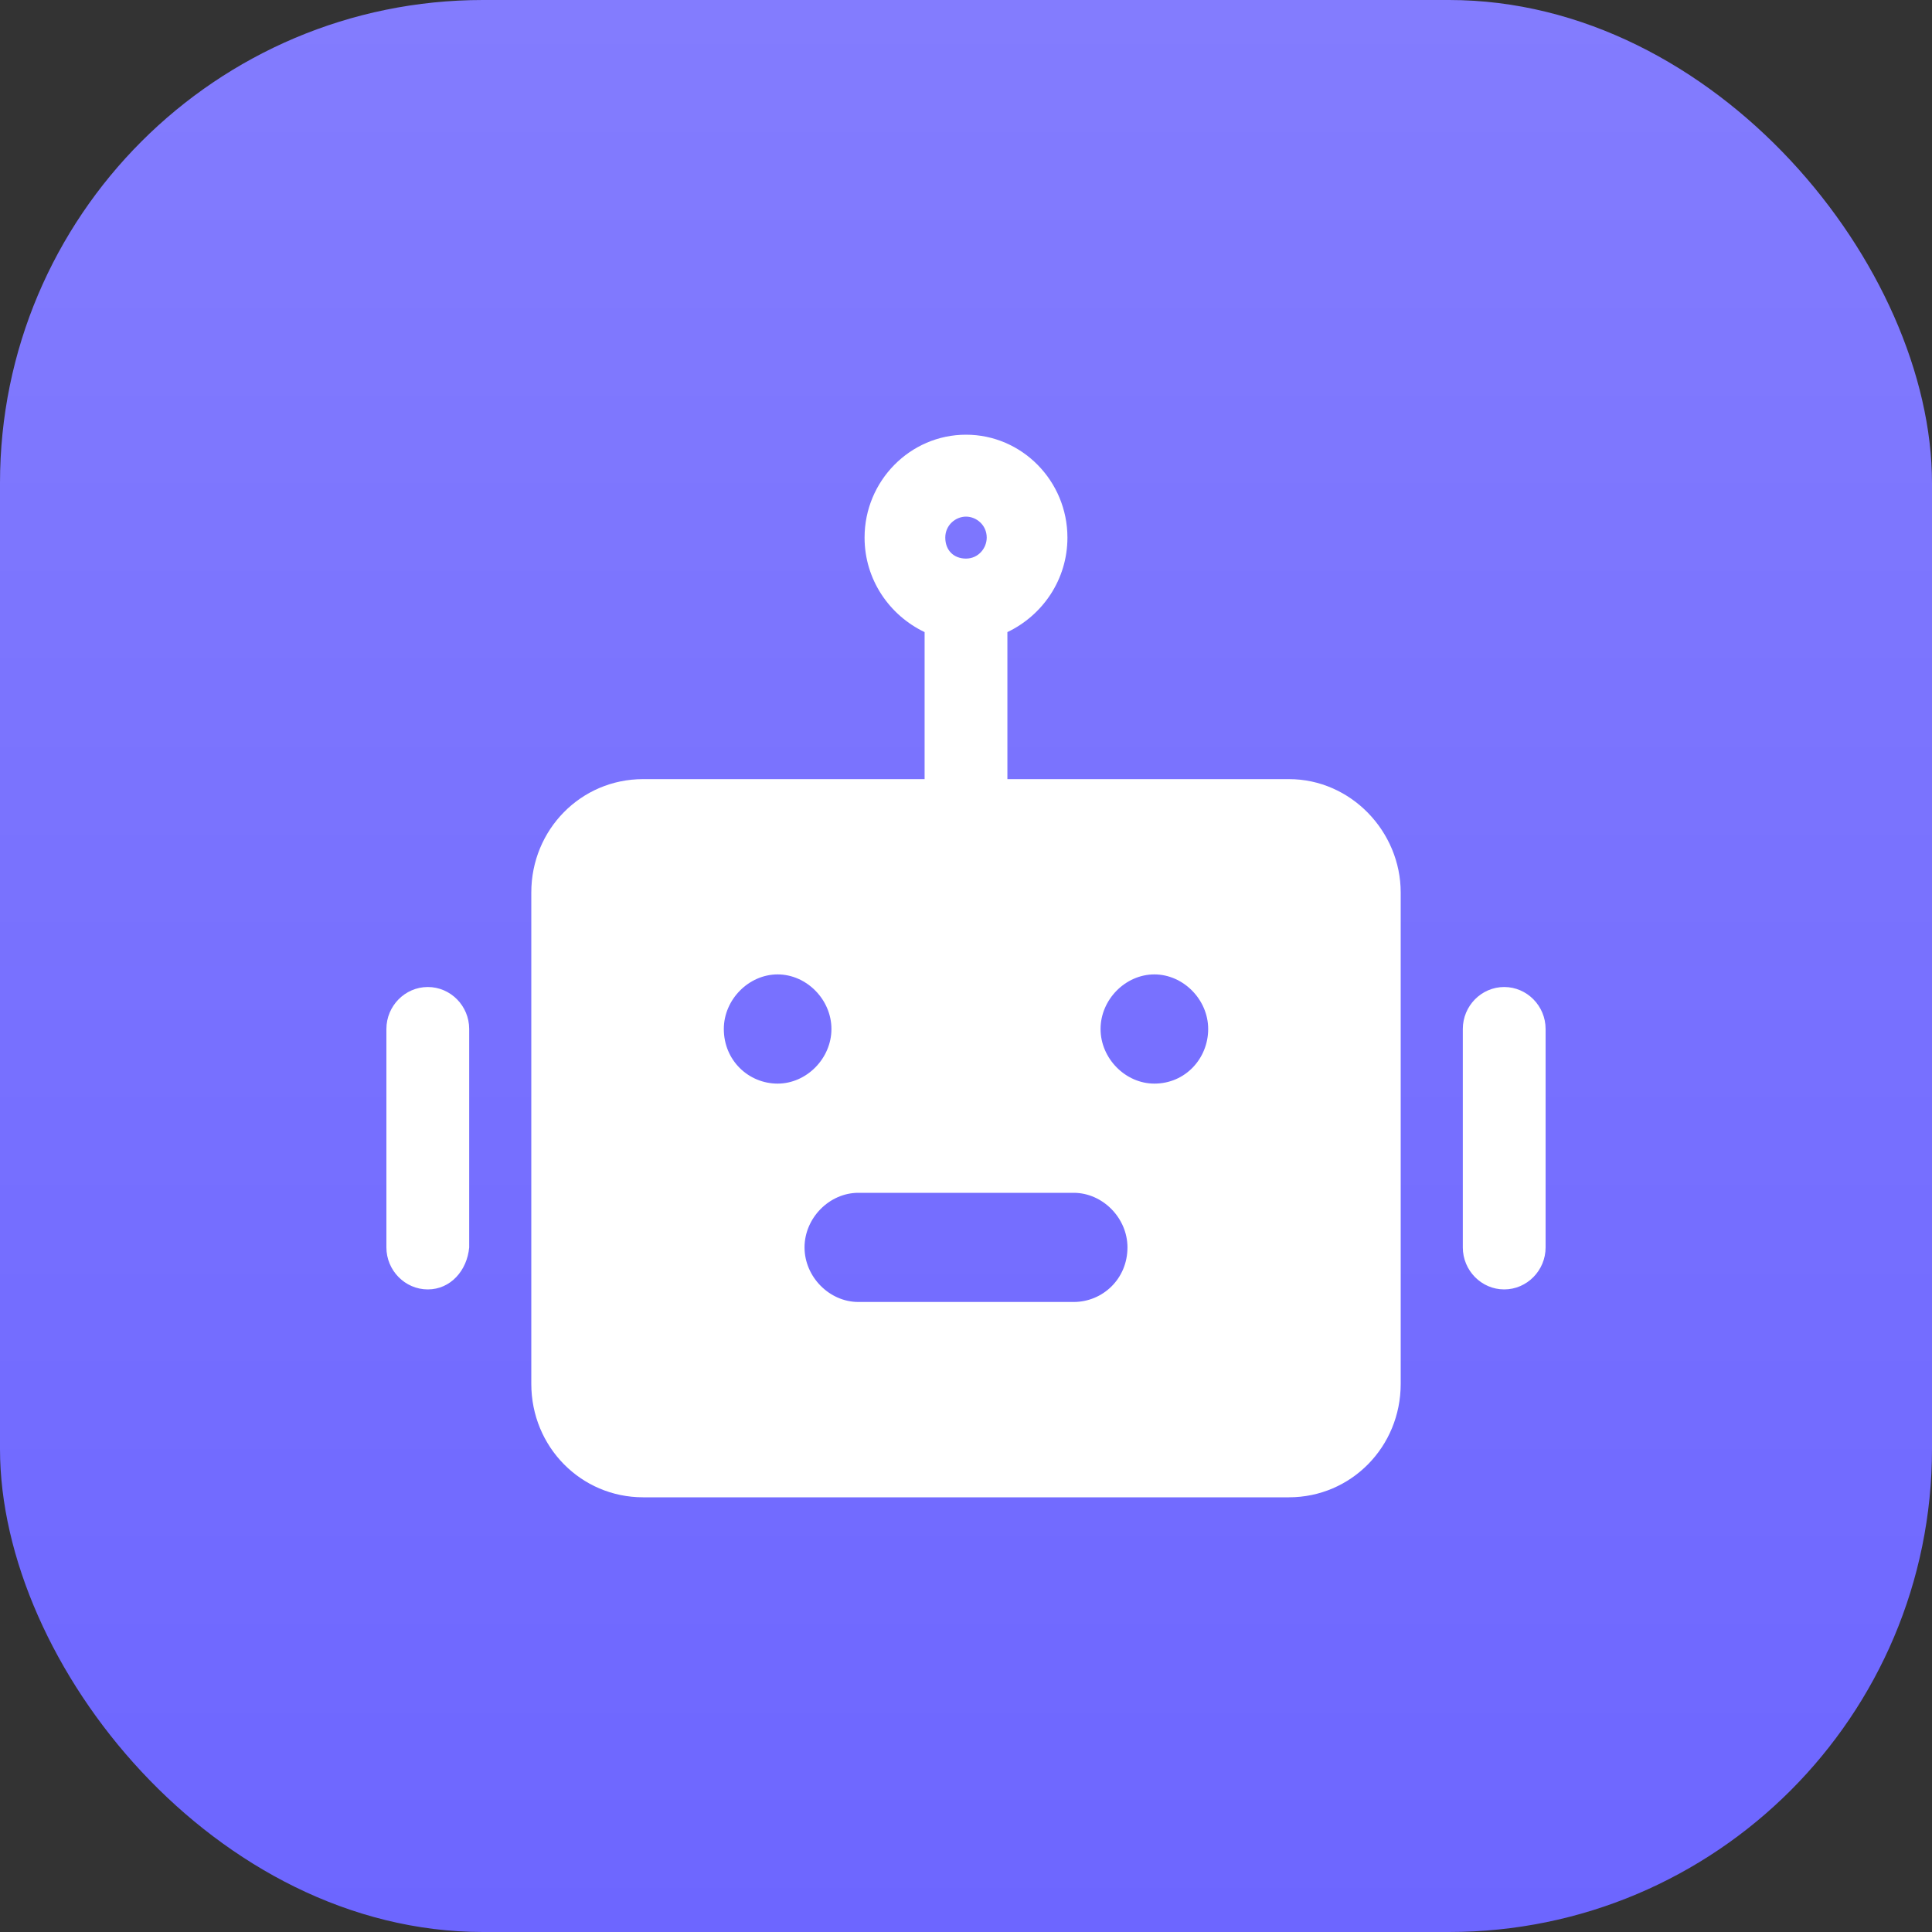
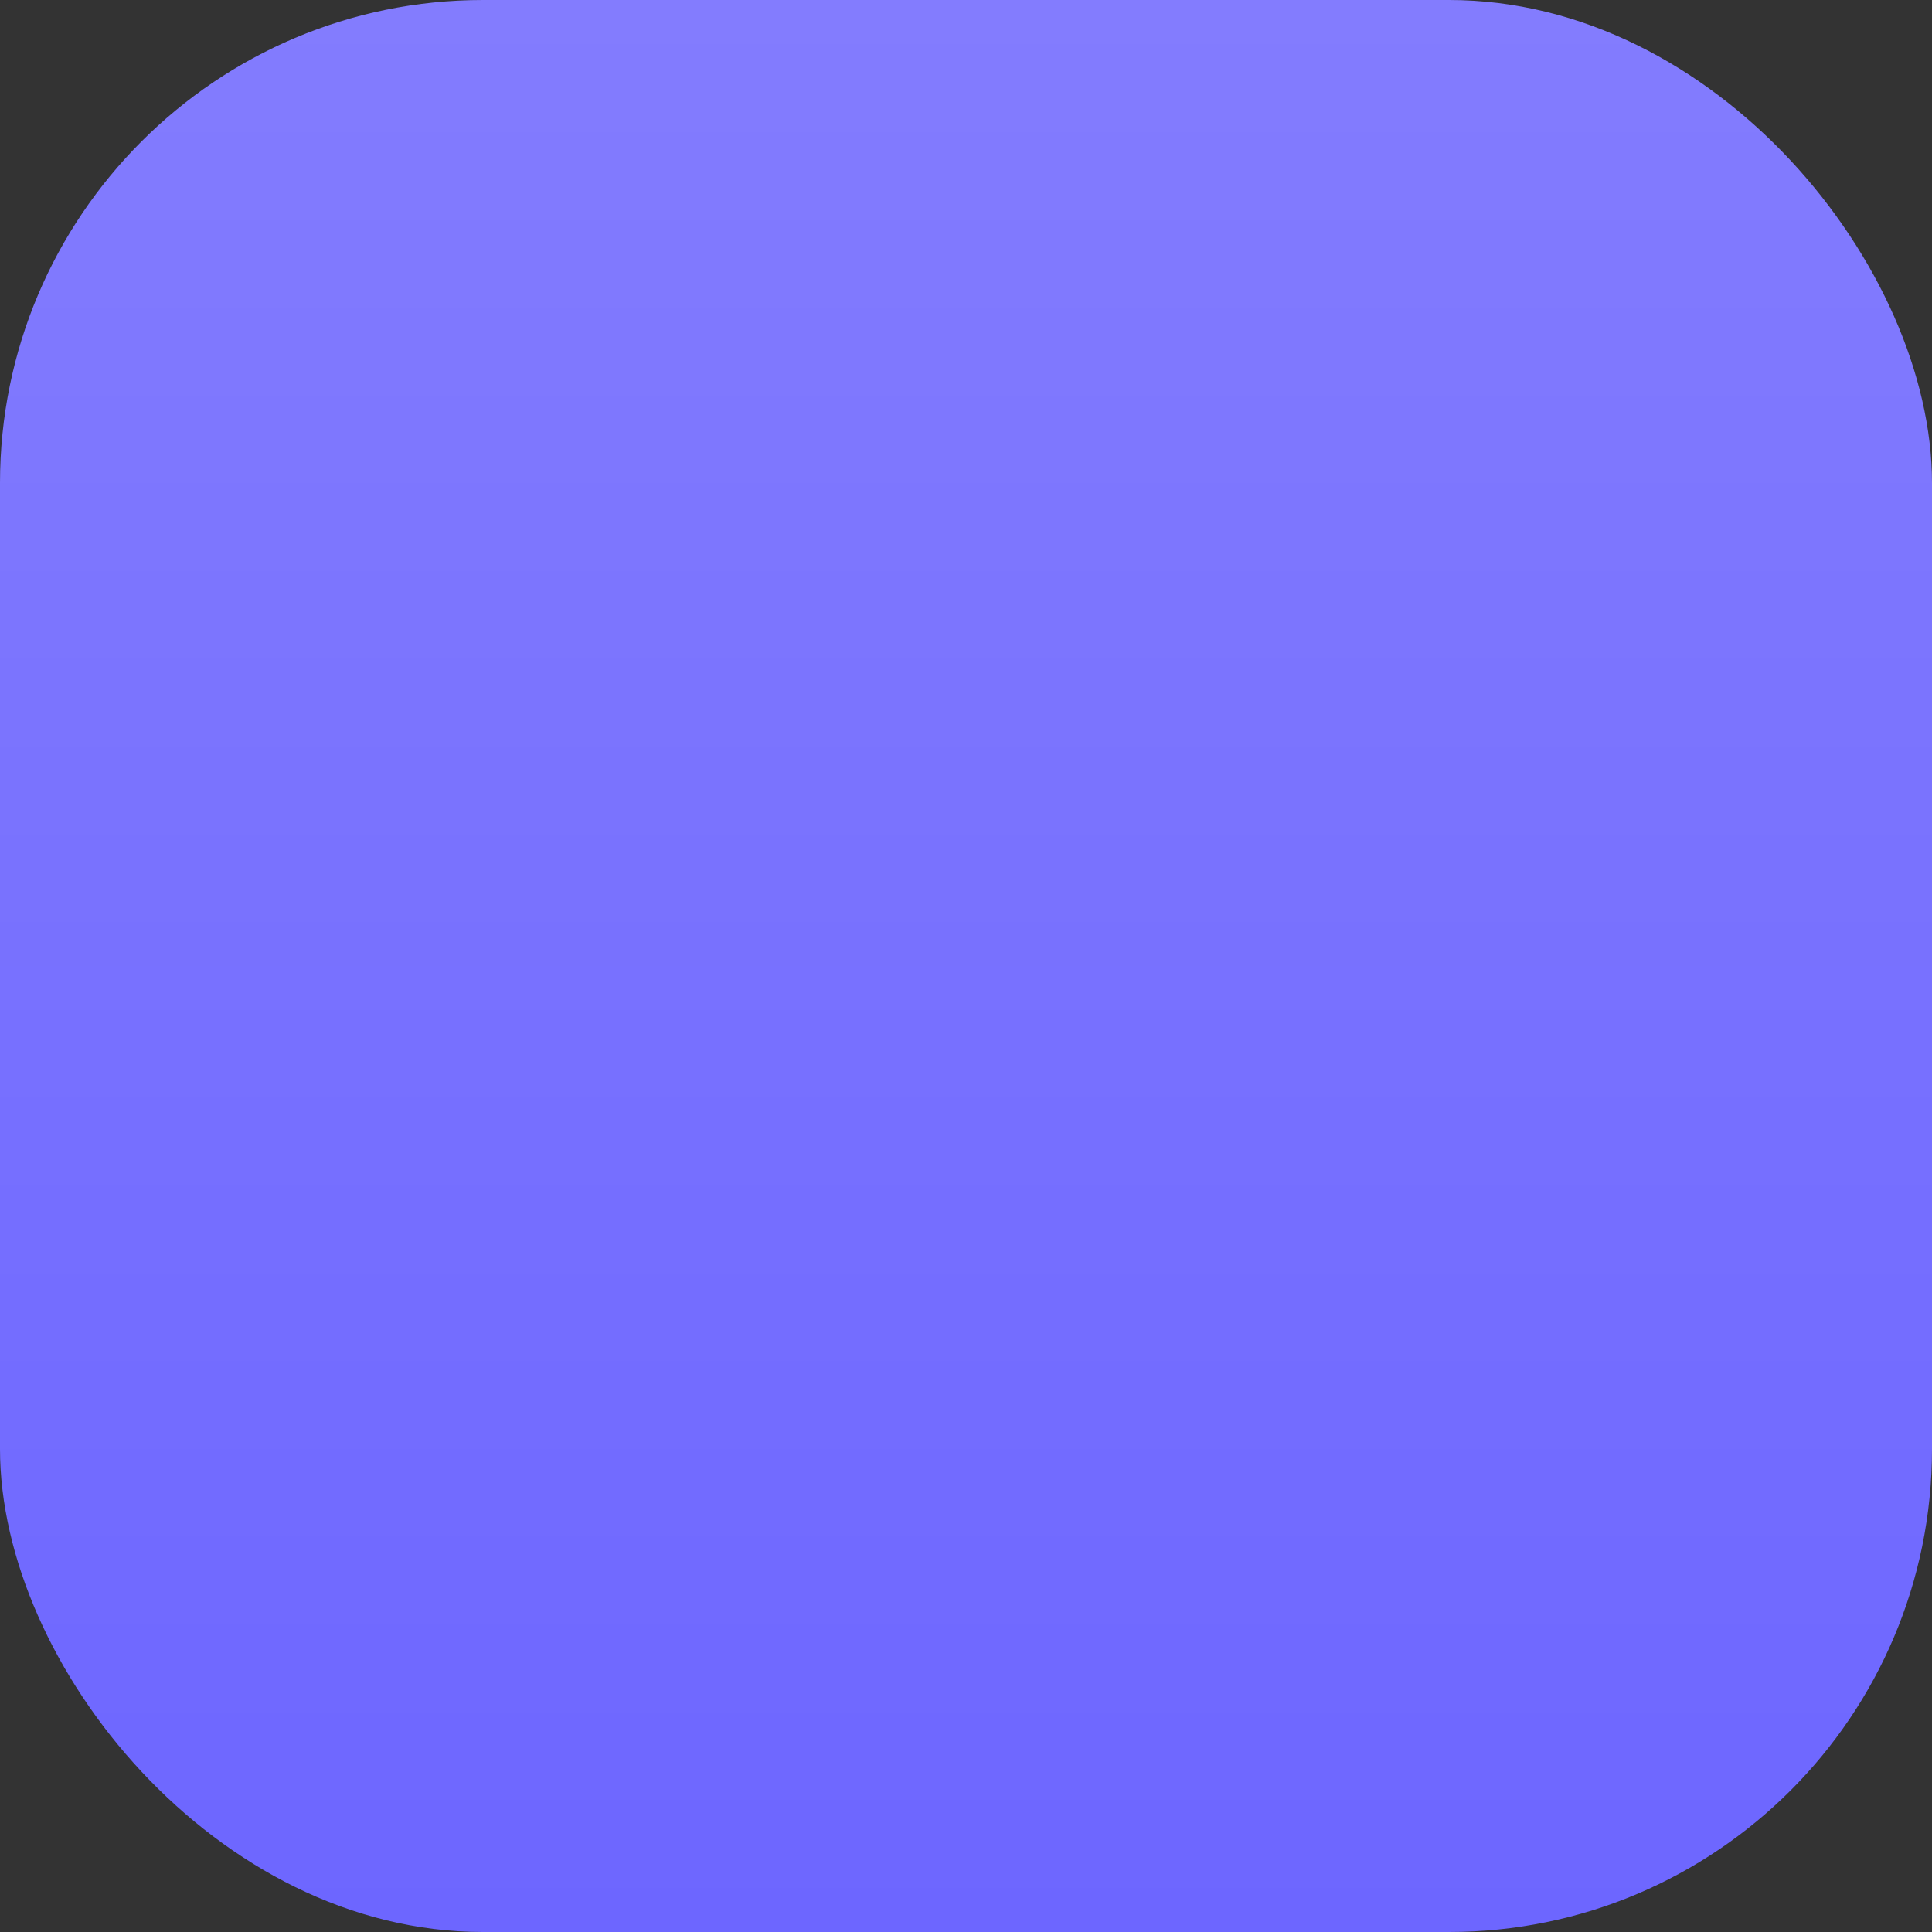
<svg xmlns="http://www.w3.org/2000/svg" width="40" height="40" viewBox="0 0 40 40" fill="none">
  <rect x="0" y="0" width="40" height="40" fill="#333333" stroke="none" />
  <desc>
			Created with Pixso.
	</desc>
  <rect rx="10" width="40" height="40" fill="url(#paint_linear_234_7272_0)" />
-   <path d="M26.686 16.131L13.314 16.131C12.029 16.131 11 17.174 11 18.478L11 28.652C11 29.956 12.029 31 13.314 31L26.686 31C27.971 31 29 29.956 29 28.652L29 18.478C29 17.218 27.971 16.131 26.686 16.131ZM14.986 21.304C14.986 20.696 15.5 20.174 16.1 20.174C16.7 20.174 17.214 20.696 17.214 21.304C17.214 21.913 16.7 22.435 16.1 22.435C15.5 22.435 14.986 21.957 14.986 21.304ZM22.229 26.956L17.771 26.956C17.171 26.956 16.657 26.435 16.657 25.826C16.657 25.217 17.171 24.696 17.771 24.696L22.229 24.696C22.829 24.696 23.343 25.217 23.343 25.826C23.343 26.478 22.829 26.956 22.229 26.956L22.229 26.956ZM23.9 22.435C23.3 22.435 22.786 21.913 22.786 21.304C22.786 20.696 23.3 20.174 23.9 20.174C24.5 20.174 25.014 20.696 25.014 21.304C25.014 21.913 24.543 22.435 23.9 22.435ZM8.857 26.696C8.386 26.696 8 26.304 8 25.826L8 21.304C8 20.826 8.386 20.435 8.857 20.435C9.329 20.435 9.714 20.826 9.714 21.304L9.714 25.826C9.671 26.304 9.329 26.696 8.857 26.696ZM31.143 26.696C30.671 26.696 30.286 26.304 30.286 25.826L30.286 21.304C30.286 20.826 30.671 20.435 31.143 20.435C31.614 20.435 32 20.826 32 21.304L32 25.826C32 26.304 31.614 26.696 31.143 26.696L31.143 26.696Z" fill-rule="evenodd" fill="#FFFFFF" />
-   <path d="M22.1 11.13C22.1 9.957 21.157 9 20 9C18.843 9 17.9 9.957 17.9 11.13C17.9 12 18.414 12.739 19.143 13.087L19.143 16.783L20.857 16.783L20.857 13.087C21.586 12.739 22.1 12 22.1 11.13L22.1 11.13ZM20 10.696C20.214 10.696 20.429 10.87 20.429 11.13C20.429 11.348 20.257 11.565 20 11.565C19.743 11.565 19.571 11.391 19.571 11.13C19.571 10.87 19.786 10.696 20 10.696L20 10.696Z" fill-rule="evenodd" fill="#FFFFFF" />
  <defs>
    <linearGradient id="paint_linear_234_7272_0" x1="20" y1="0" x2="20" y2="40" gradientUnits="userSpaceOnUse">
      <stop stop-color="#837CFE" />
      <stop offset="1" stop-color="#6D66FF" />
    </linearGradient>
  </defs>
</svg>